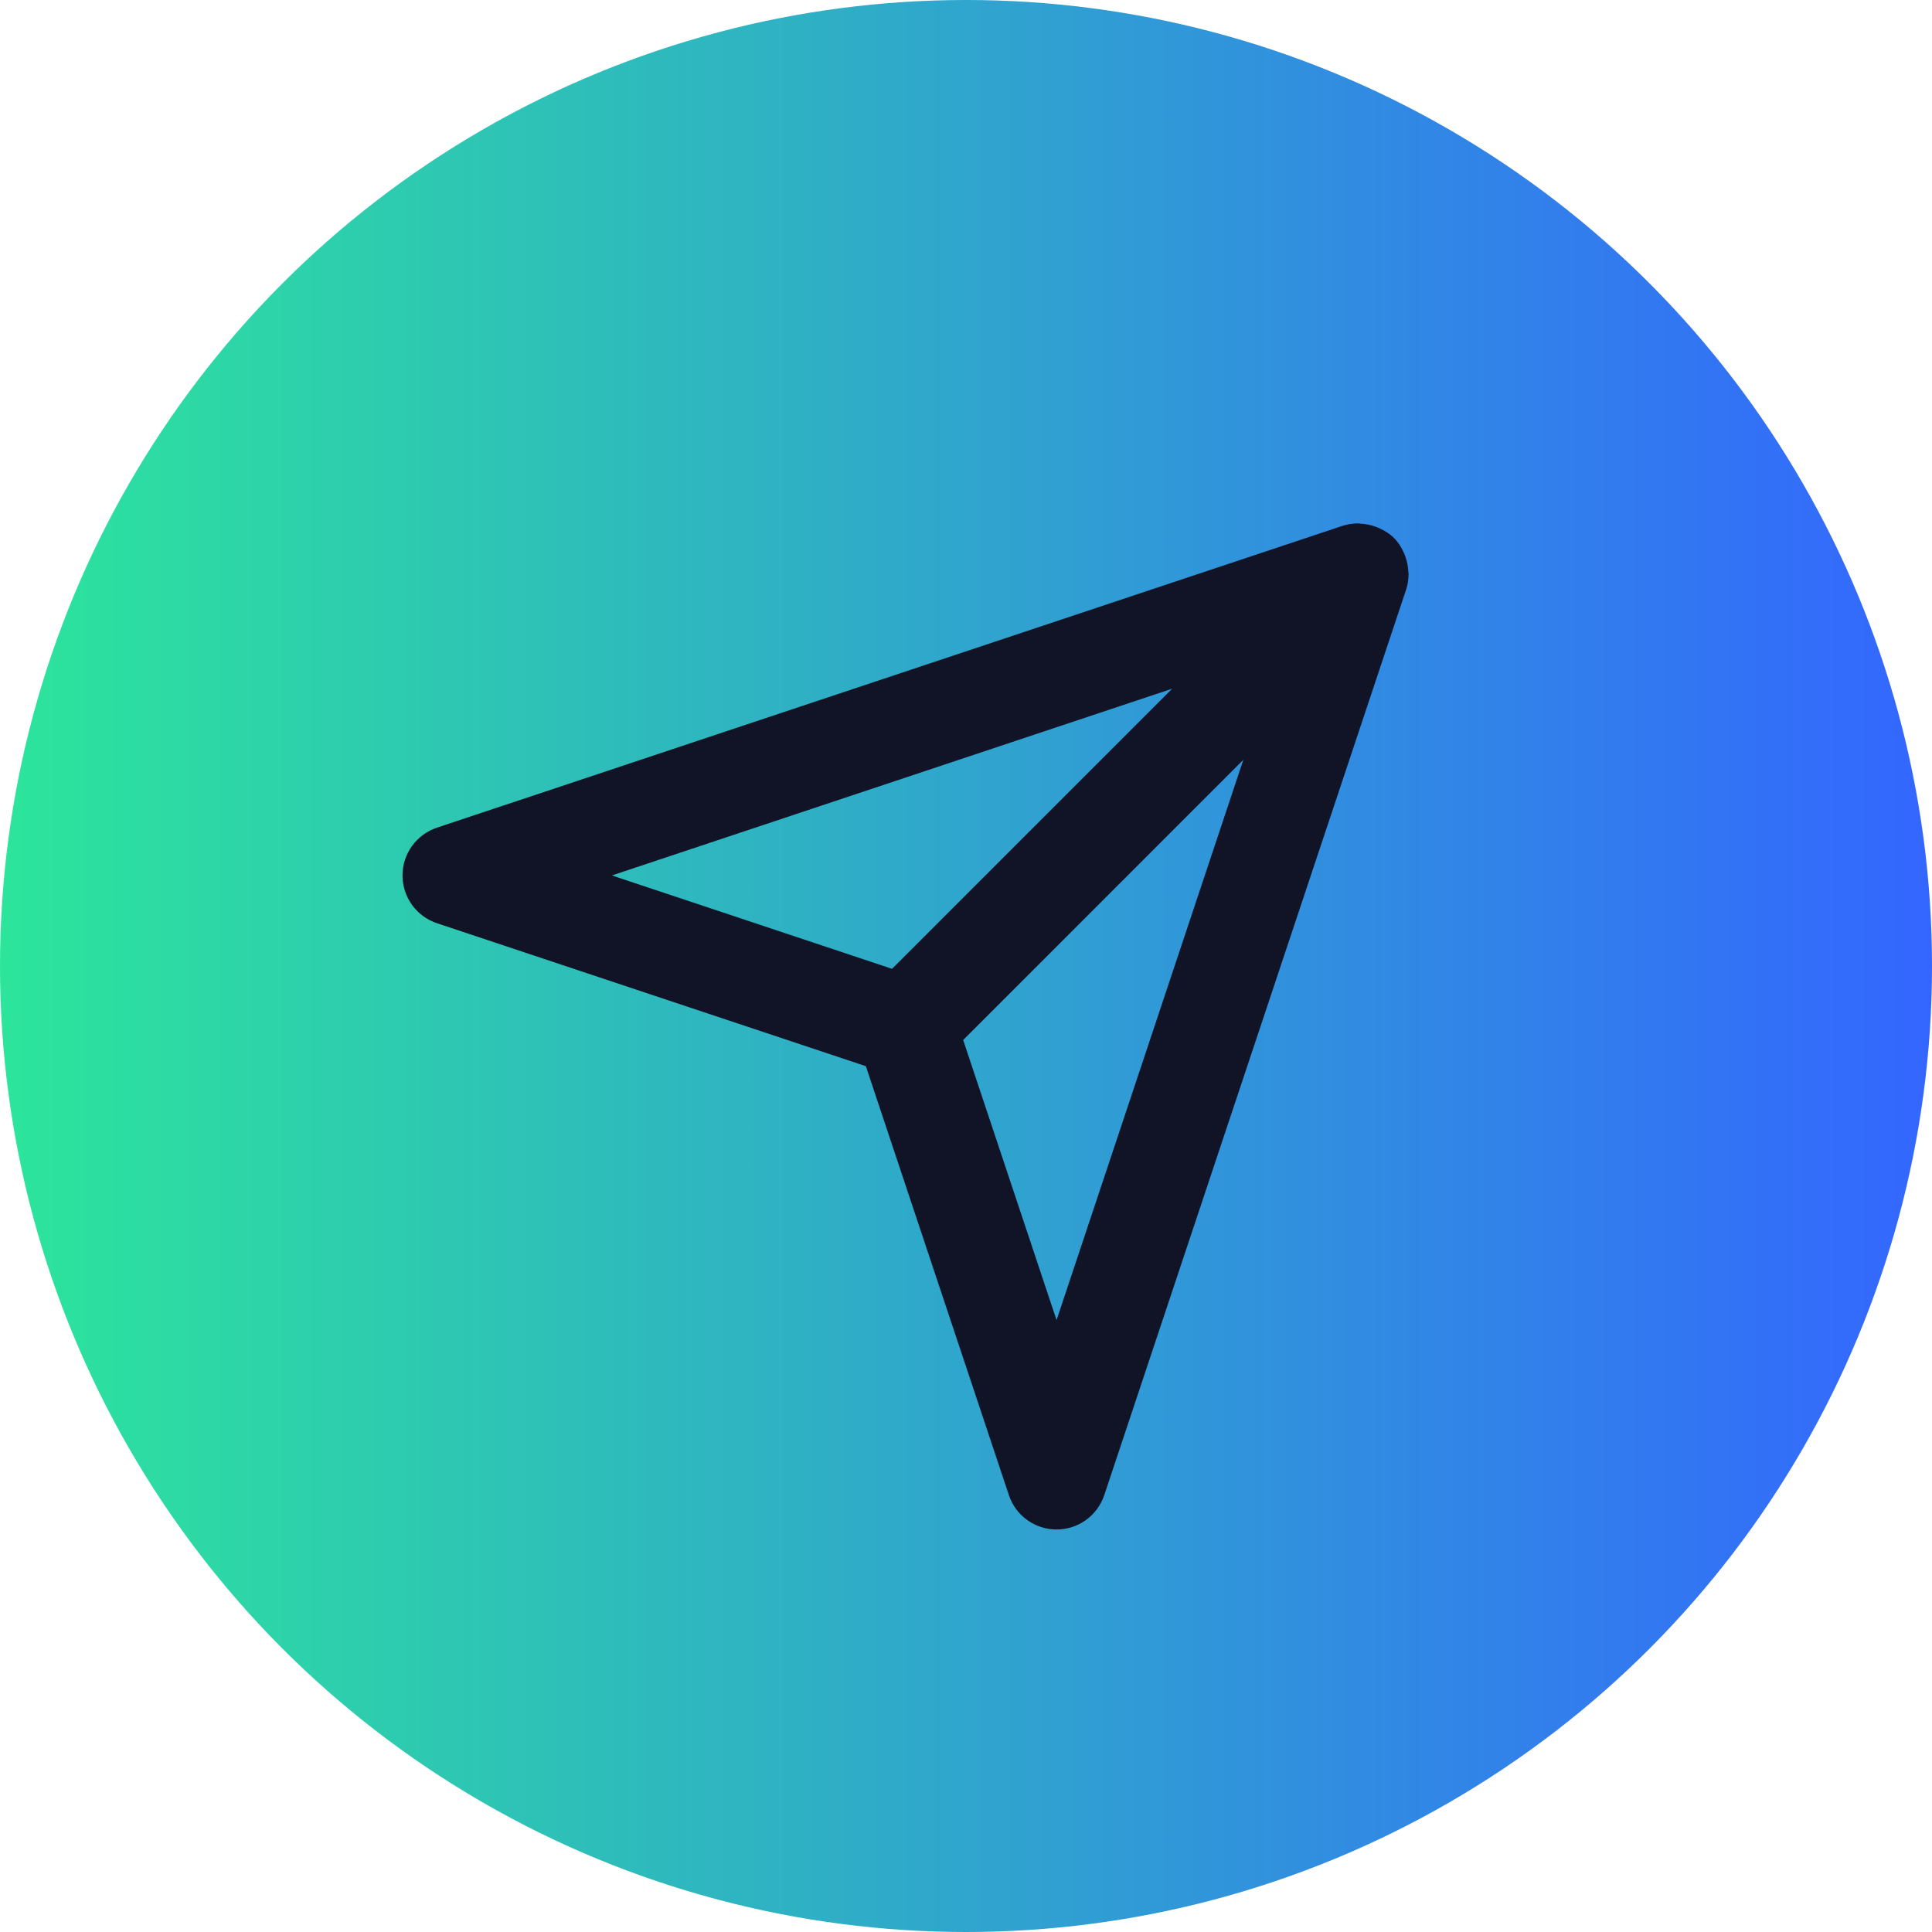
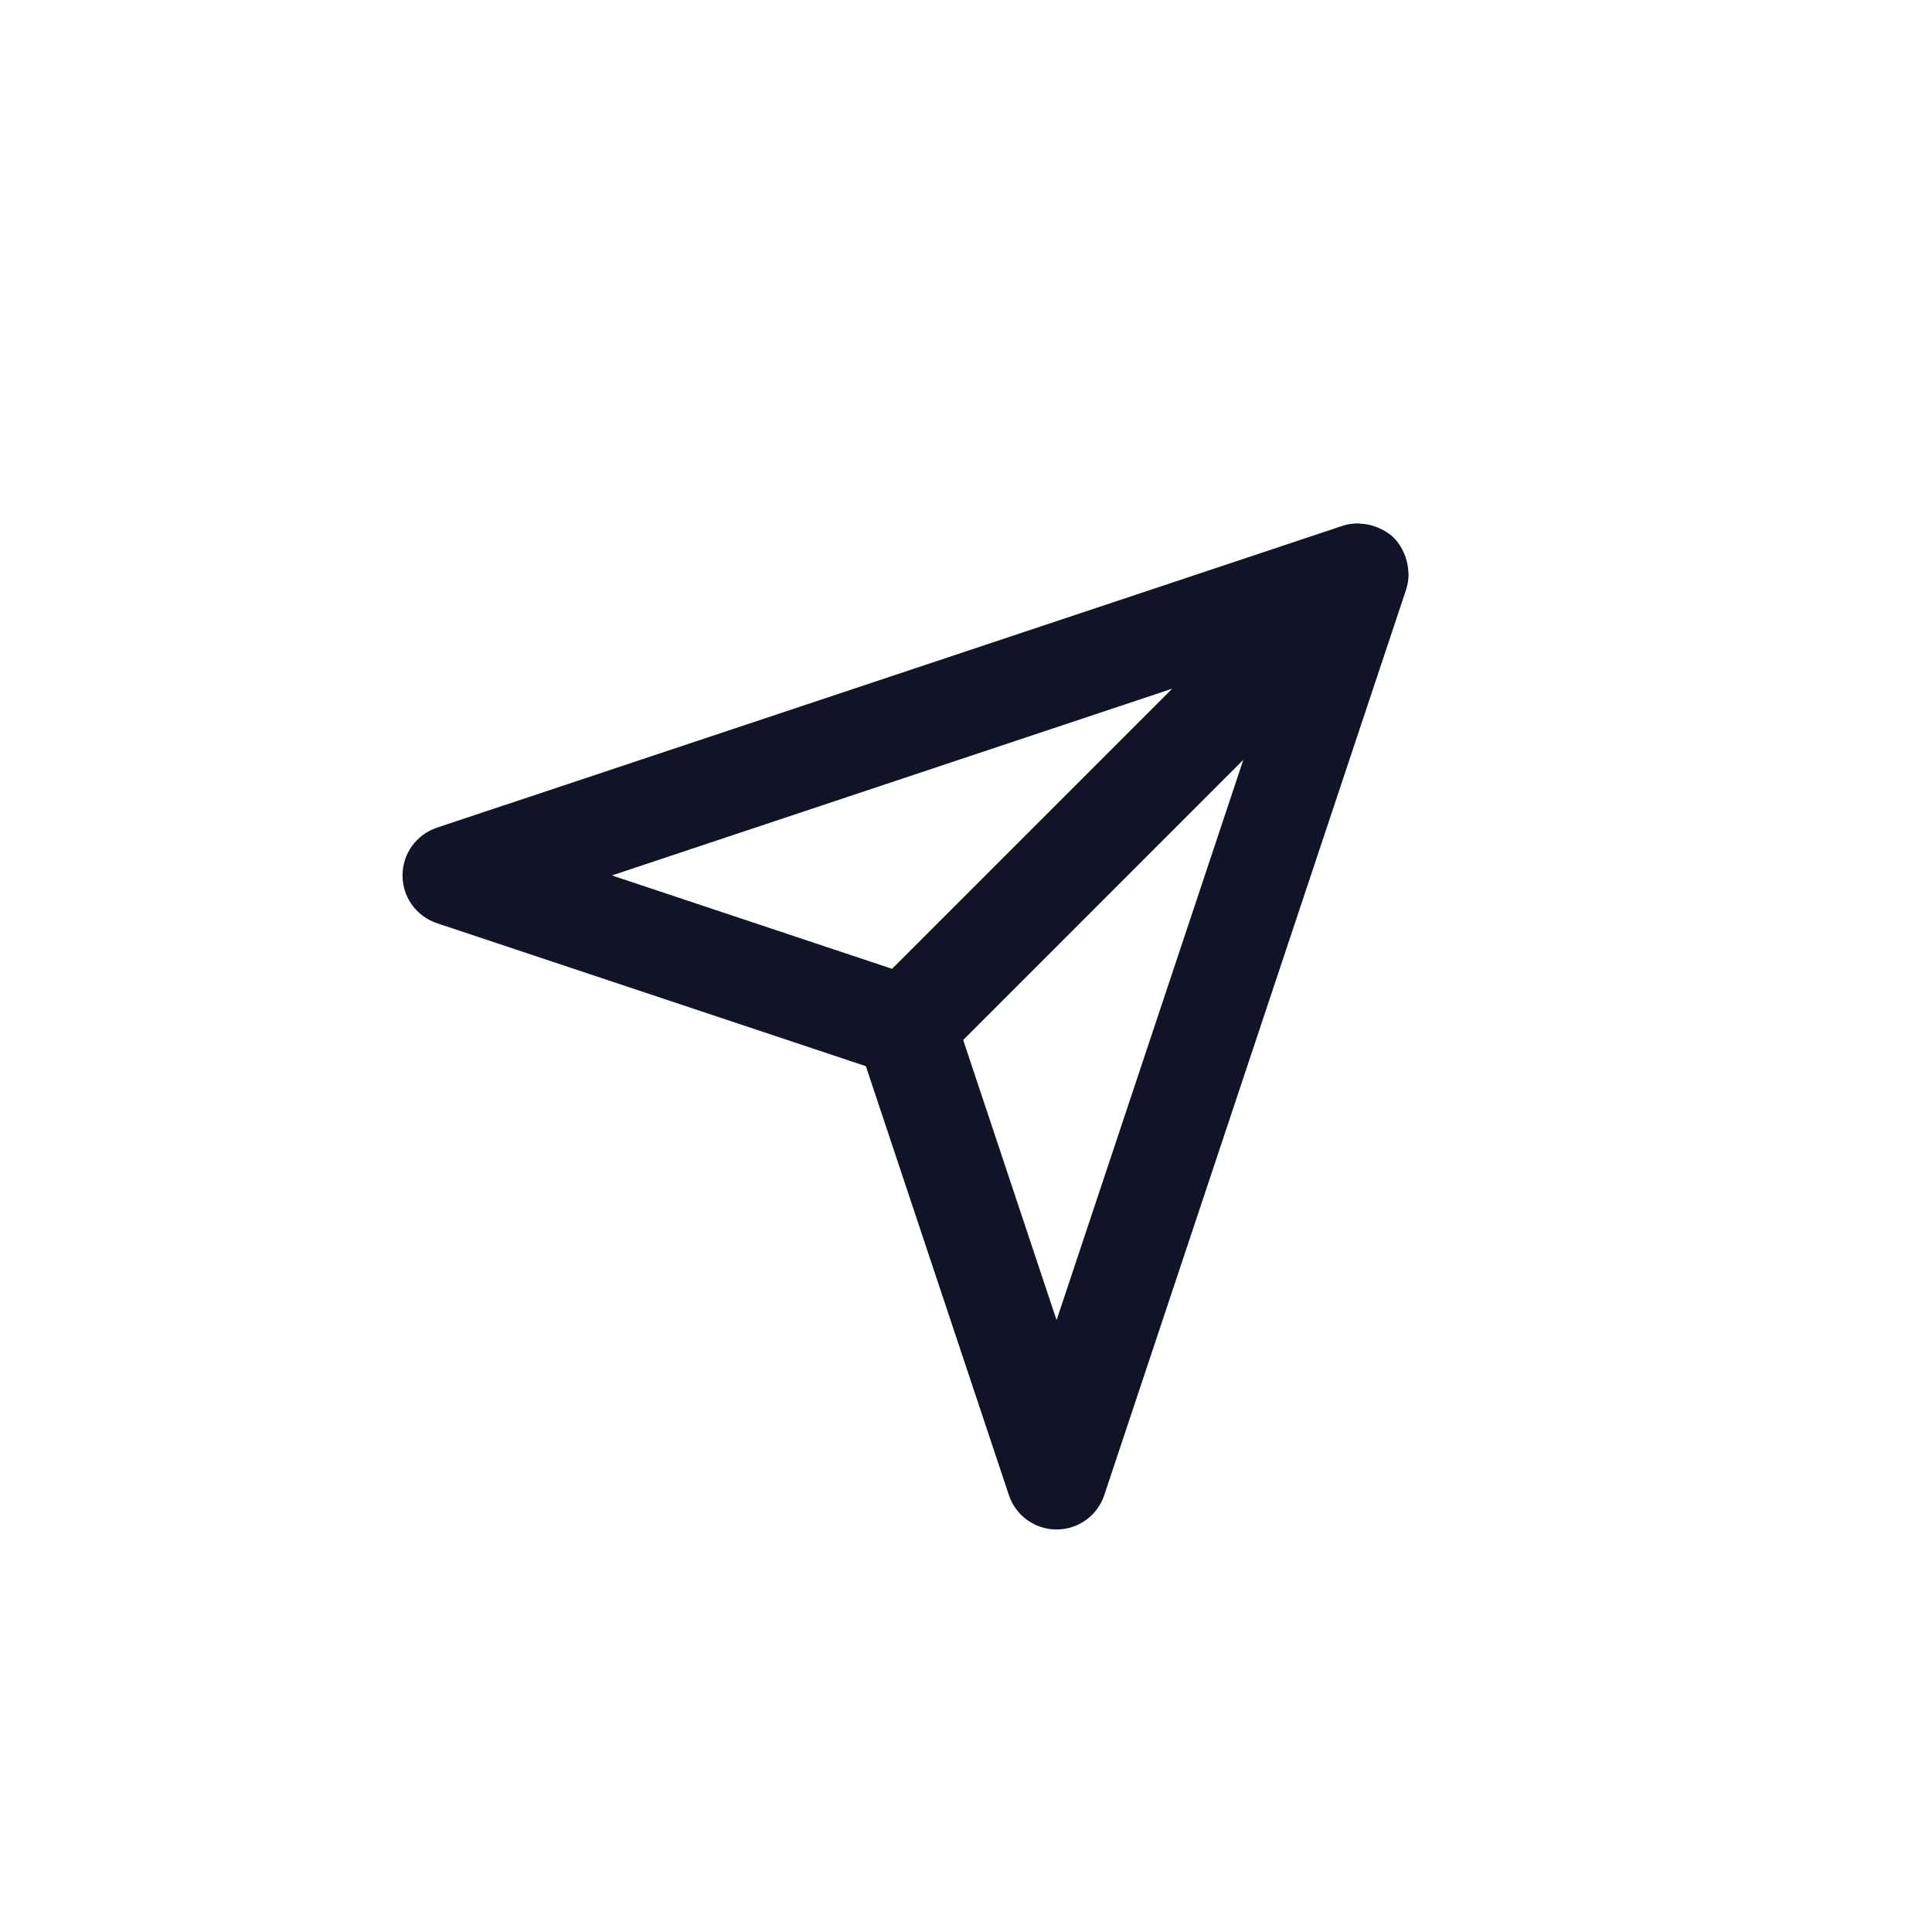
<svg xmlns="http://www.w3.org/2000/svg" width="50" height="50" viewBox="0 0 50 50" fill="none">
-   <circle cx="25" cy="25" r="25" fill="url(#paint0_linear_256_10742)" />
  <path fill-rule="evenodd" clip-rule="evenodd" d="M27.344 34.164L24.927 26.915L32.177 19.664L27.344 34.164ZM30.336 17.823L23.086 25.073L15.836 22.656L30.336 17.823ZM36.446 14.776C36.439 14.655 36.417 14.538 36.377 14.424C36.364 14.384 36.349 14.345 36.331 14.306C36.269 14.166 36.189 14.035 36.077 13.923C35.965 13.811 35.834 13.732 35.693 13.669C35.655 13.651 35.617 13.637 35.577 13.623C35.461 13.583 35.343 13.56 35.219 13.553C35.19 13.552 35.164 13.545 35.134 13.545C35.004 13.548 34.873 13.566 34.745 13.608L11.308 21.42C10.775 21.599 10.417 22.095 10.417 22.656C10.417 23.217 10.775 23.715 11.308 23.892L22.408 27.592L26.11 38.694C26.287 39.225 26.783 39.583 27.344 39.583C27.905 39.583 28.401 39.225 28.578 38.694L36.391 15.256C36.433 15.127 36.452 14.997 36.453 14.867C36.455 14.836 36.447 14.807 36.446 14.776Z" fill="#101426" />
  <defs>
    <linearGradient id="paint0_linear_256_10742" x1="0" y1="25" x2="50" y2="25" gradientUnits="userSpaceOnUse">
      <stop stop-color="#2CE59B" />
      <stop offset="1" stop-color="#3366FF" />
    </linearGradient>
  </defs>
</svg>